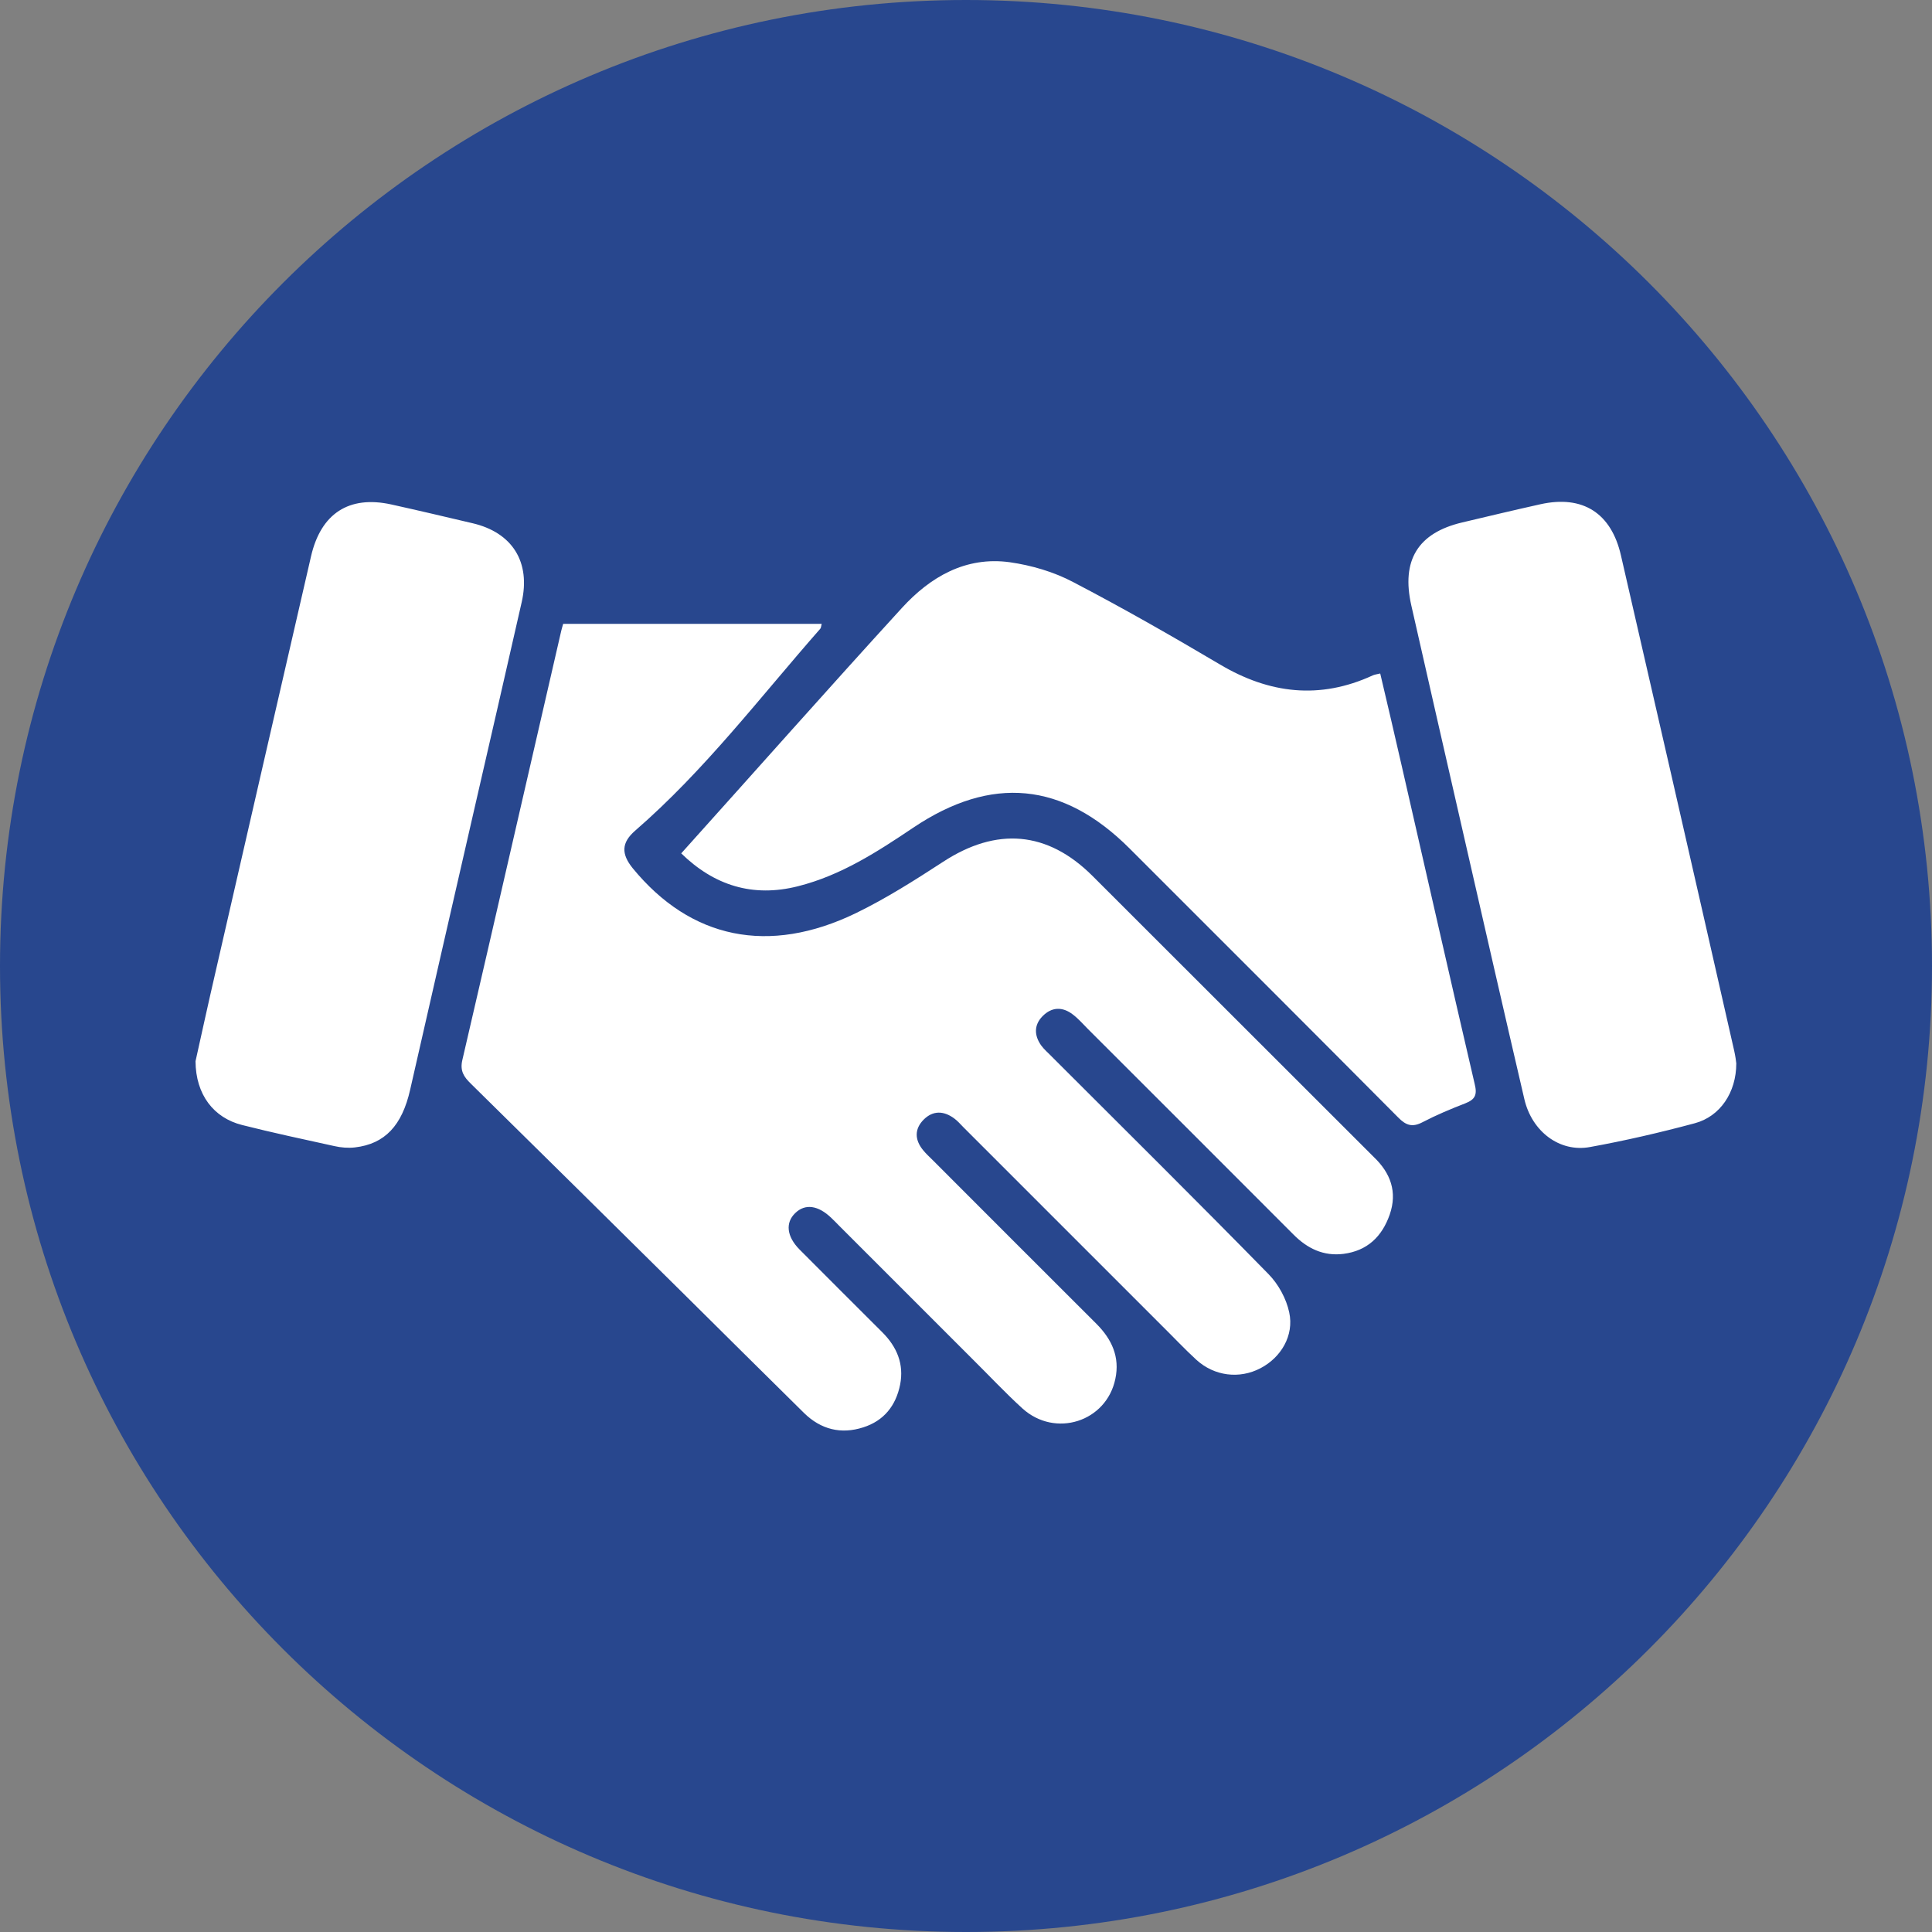
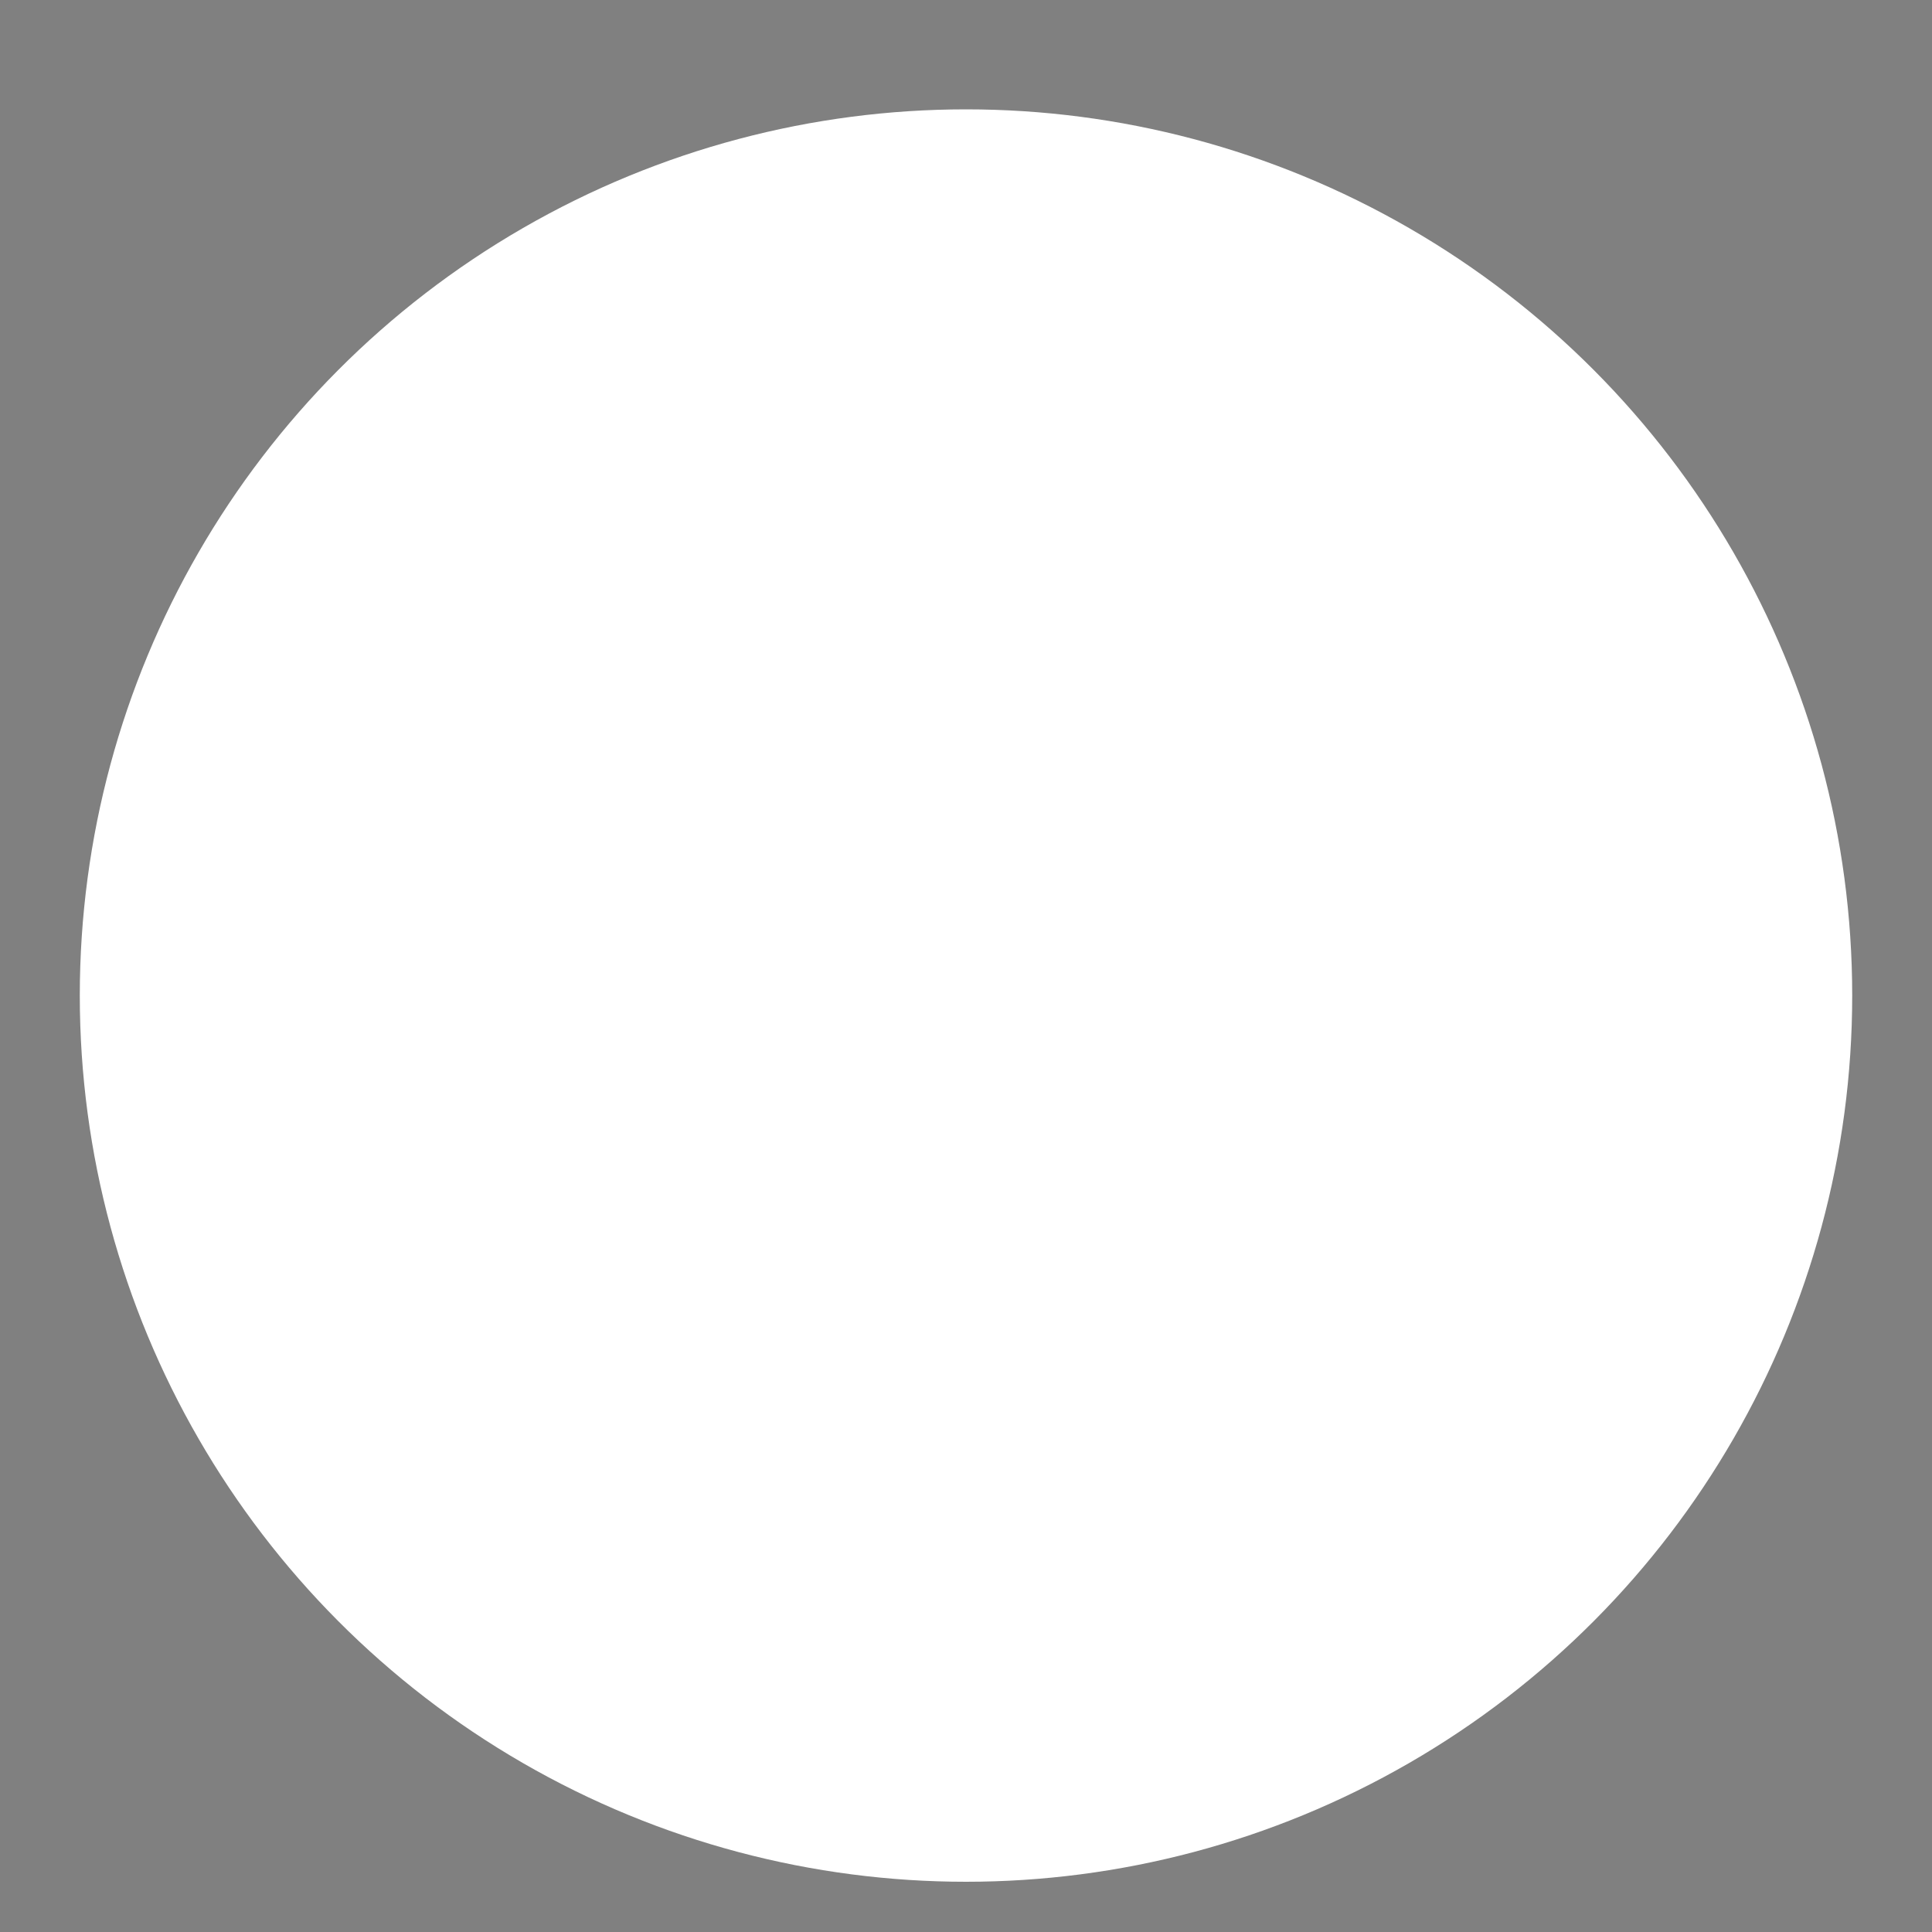
<svg xmlns="http://www.w3.org/2000/svg" version="1.1" id="Layer_1" x="0px" y="0px" viewBox="0 0 1000 1000" style="enable-background:new 0 0 1000 1000;" xml:space="preserve">
  <rect x="0" y="0" width="1000" height="1000" fill="#808080" stroke="none" />
  <style type="text/css">
	.st0{fill:#FFFFFF;}
	.st1{fill:#28478E;}
</style>
  <circle class="st0" cx="500" cy="515.3" r="458.7" />
-   <path class="st1" d="M500,0C223.9,0,0,223.9,0,500s223.9,500,500,500s500-223.9,500-500S776.1,0,500,0z M183.7,593.9  c-3.5,0.4-7.2,0.1-10.7-0.7c-15.9-3.5-31.9-6.9-47.7-10.9c-14.7-3.7-24-15.7-24.1-33c3-13.5,6.6-30,10.4-46.4  c16.4-71.7,32.9-143.3,49.4-215c5.1-22.1,19.6-31.6,41.5-26.8c14,3.1,28,6.4,42,9.7c20.7,4.8,30.3,20.1,25.5,41  c-8.2,36.1-16.5,72.2-24.8,108.3c-11,48-22,95.9-32.9,143.9C208.1,582.6,199.2,592.1,183.7,593.9z M719.3,628.7  c-4,11.4-11.6,18.7-23.9,20.3c-10.4,1.3-18.8-2.8-26-10.1C634,603.4,598.5,568,563.1,532.6c-2.5-2.5-4.9-5.3-7.8-7.5  c-5.3-4.1-10.9-4-15.7,0.9c-4.5,4.6-4.3,10-0.7,15.1c1.6,2.2,3.8,4,5.7,6c37.4,37.4,75,74.6,112,112.4c5.1,5.2,9.2,12.7,10.7,19.8  c2.6,12-4.3,23.4-14.9,28.9c-10.9,5.7-23.9,4.1-33.2-4.4c-6.1-5.6-11.8-11.7-17.7-17.5C567.2,652,533,617.8,498.7,583.5  c-1.6-1.6-3-3.3-4.8-4.6c-5.4-4-11-4.2-15.8,0.6s-4.7,10.4-0.4,15.7c1.5,1.9,3.4,3.6,5.2,5.4c28.2,28.2,56.3,56.4,84.6,84.6  c8,8,12.2,17.2,9.8,28.5c-4.6,22.2-31.1,30.7-48.1,15.3c-9-8.2-17.3-17.1-26-25.7c-22.9-22.9-45.8-45.8-68.7-68.7  c-1.4-1.4-2.7-2.8-4.1-4.1c-6.9-6.7-13.7-7.6-18.8-2.6c-5.2,5-4.4,12.1,2.2,18.8c14.2,14.3,28.6,28.6,42.9,42.9  c7.5,7.5,11.3,16.4,9.2,27.1c-2.2,10.9-8.4,18.7-19.1,22.1c-11.5,3.7-21.9,1.1-30.6-7.4c-20.7-20.4-41.3-40.9-62-61.4  c-36.8-36.4-73.6-72.8-110.5-109.1c-3.6-3.5-5.7-6.6-4.4-12.2c17.2-74,34.1-148.2,51.2-222.2c0.2-1,0.6-2.1,1-3.6  c45,0,89.2,0,133.8,0c-0.3,1.1-0.3,2-0.7,2.5c-31.2,35.5-59.9,73.4-95.9,104.6c-7.1,6.2-7.2,12-1.2,19.4  c30,36.6,70.4,45.1,115.6,23.2c15.6-7.6,30.4-17,45-26.5c27.7-18.1,54-16,77.3,7.2c48.6,48.5,97.1,97.1,145.7,145.6  C719.7,607.1,723.4,616.9,719.3,628.7z M758.4,571.1c-7.5,2.9-14.9,6-22,9.7c-5.3,2.8-8.6,1.8-12.7-2.4  c-46.2-46.5-92.7-92.9-139-139.2c-34.5-34.5-71.5-38-112-10.8c-18.6,12.5-37.4,24.7-59.6,30.3c-23.6,6-43.6-0.5-60.5-17  c38.4-42.7,75.9-85.1,114.2-127c14.7-16.1,33-26.8,55.8-23.7c11.3,1.6,22.9,5,32.9,10.3c25.7,13.4,50.9,27.8,75.9,42.6  c25.6,15.2,51.7,18.3,79.1,5.7c0.9-0.4,2-0.6,3.9-1c3.8,16.1,7.5,31.9,11.1,47.7c12.6,54.9,25,109.9,37.8,164.8  C764.7,566.7,763.5,569.1,758.4,571.1z M877.2,581.4c-17.9,4.8-36,9-54.2,12.3c-15.7,2.9-30.1-8-34-24.8  c-10.6-45.5-21-91.1-31.4-136.6c-9.1-39.6-18.1-79.3-27.1-118.9c-5.3-23.4,3.4-37.6,26.4-43c13.5-3.2,26.9-6.4,40.4-9.4  c22-4.9,36.7,4.6,41.7,26.5c8.6,37.5,17.2,74.9,25.8,112.4c11,48,21.9,96,32.8,143.9c0.6,2.7,1,5.4,1.1,6.6  C898.7,565.5,890.3,577.9,877.2,581.4z" />
</svg>